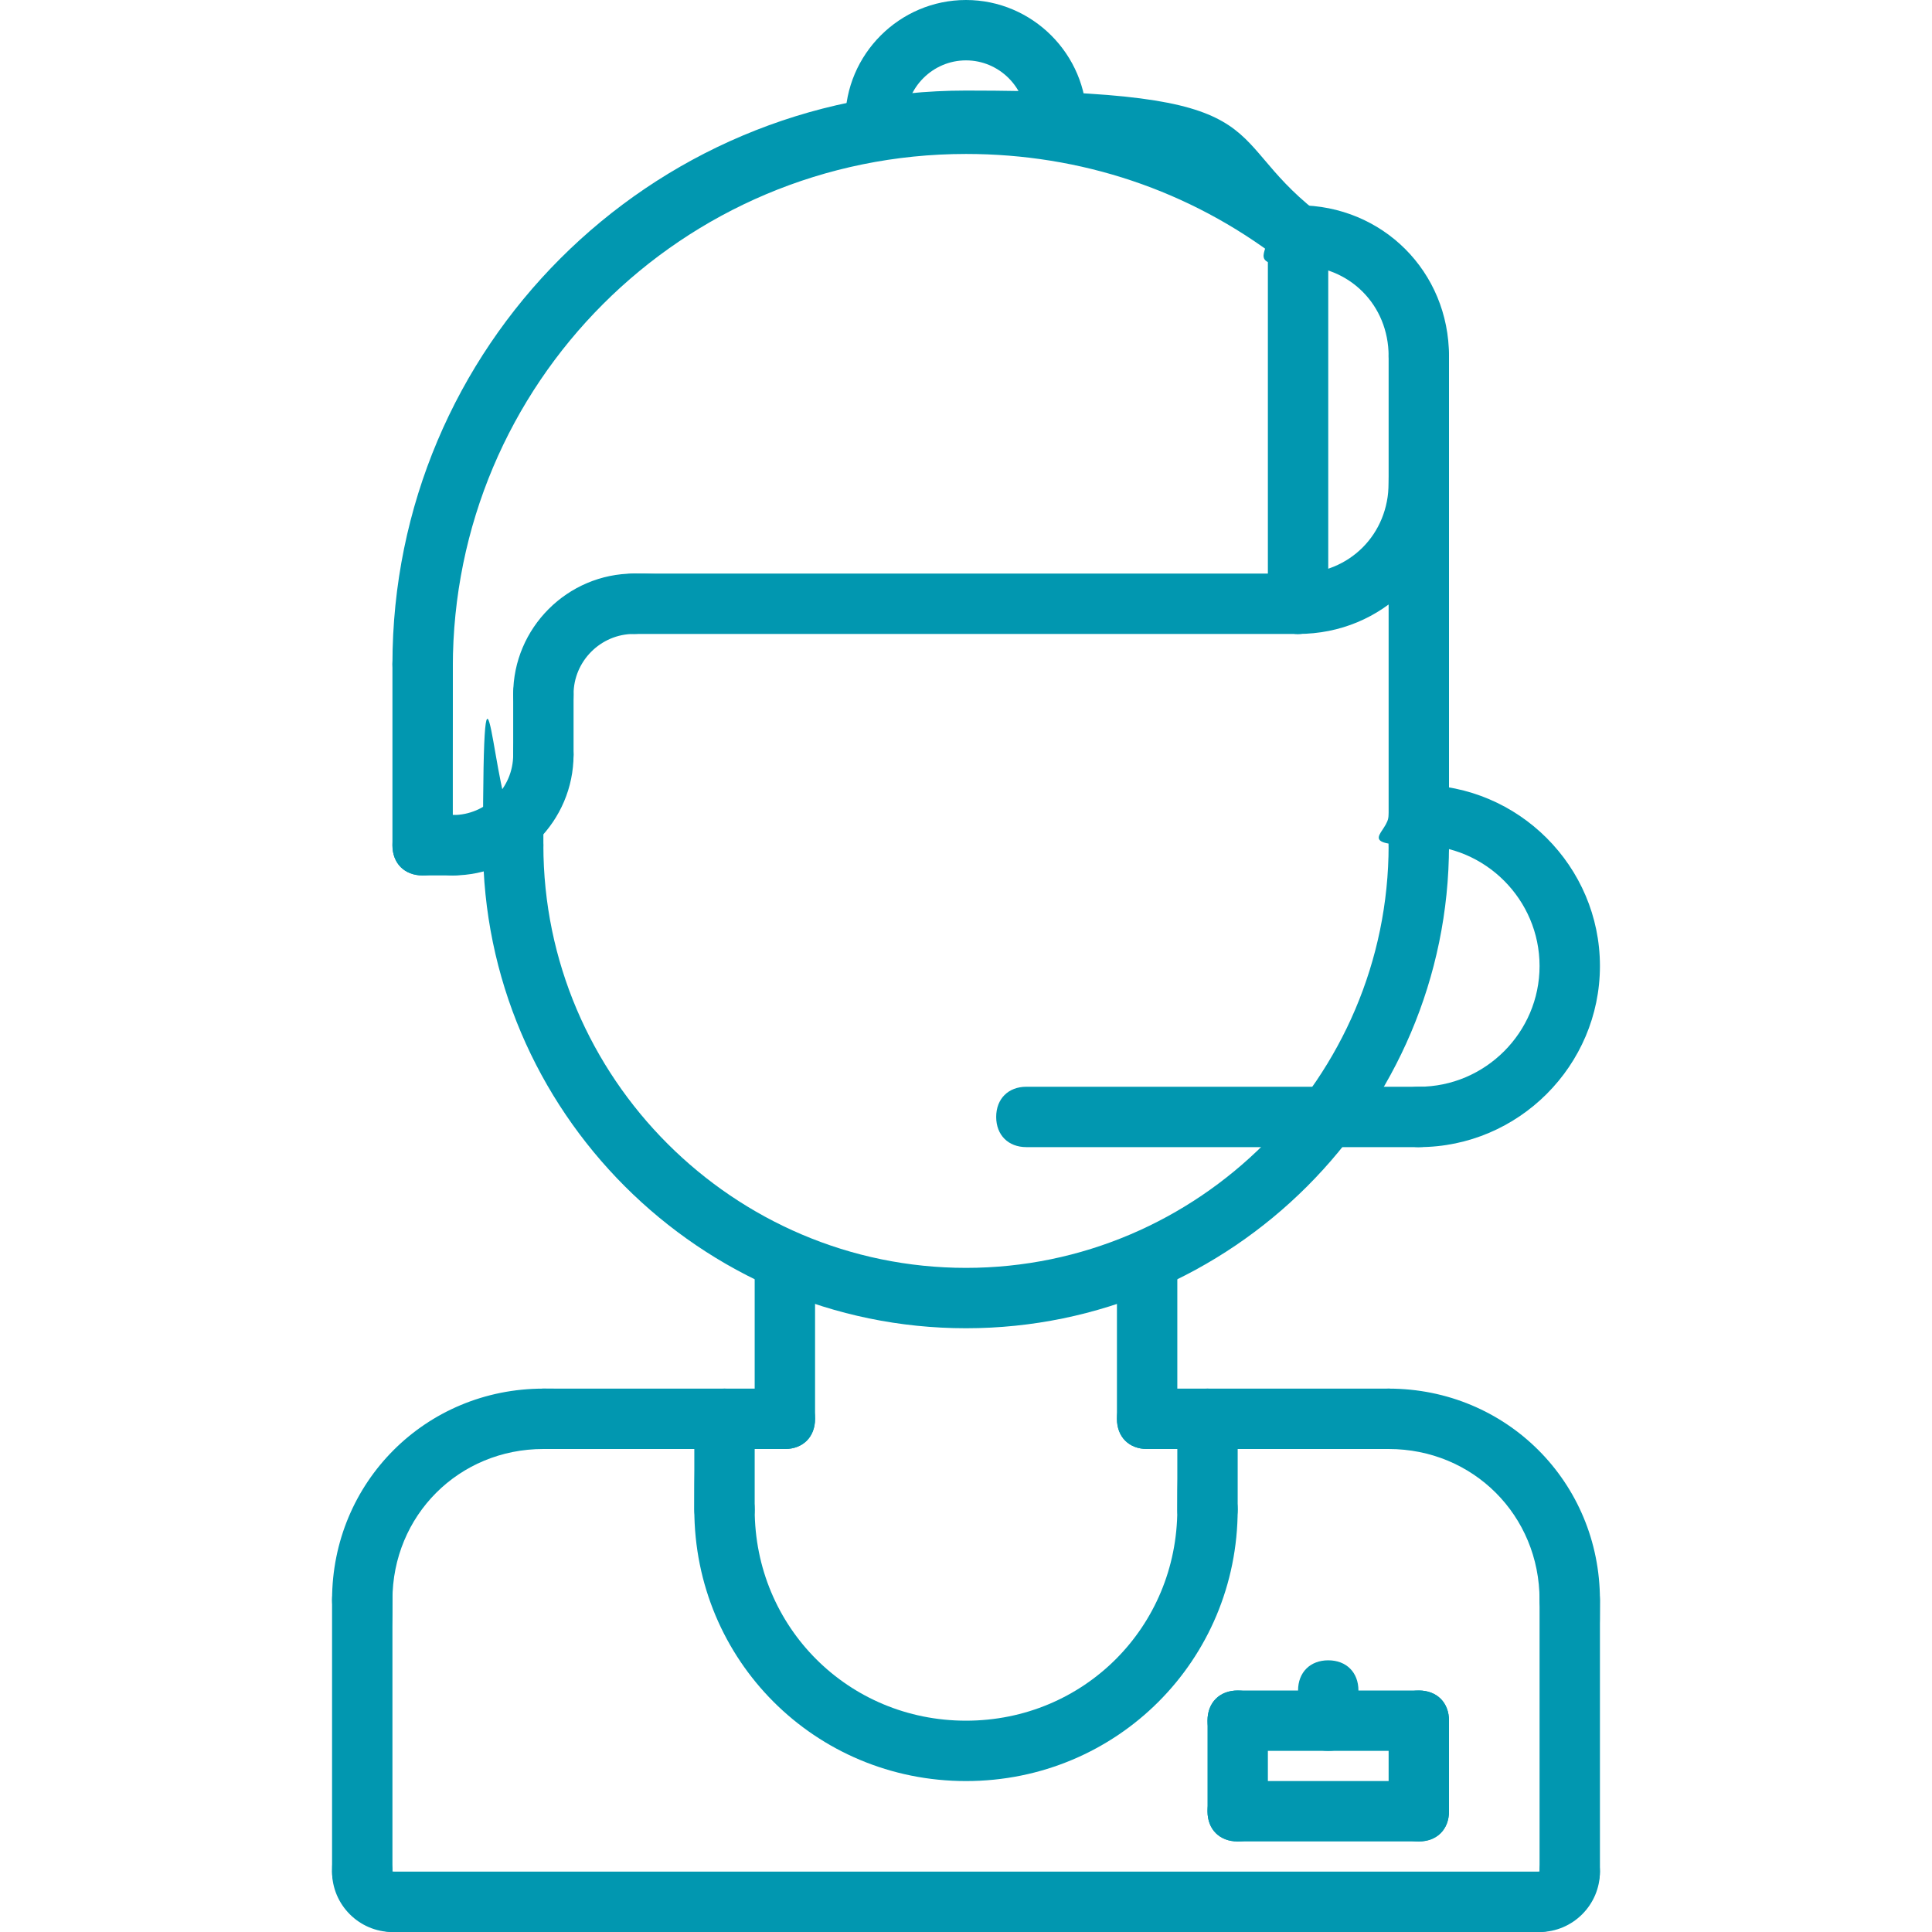
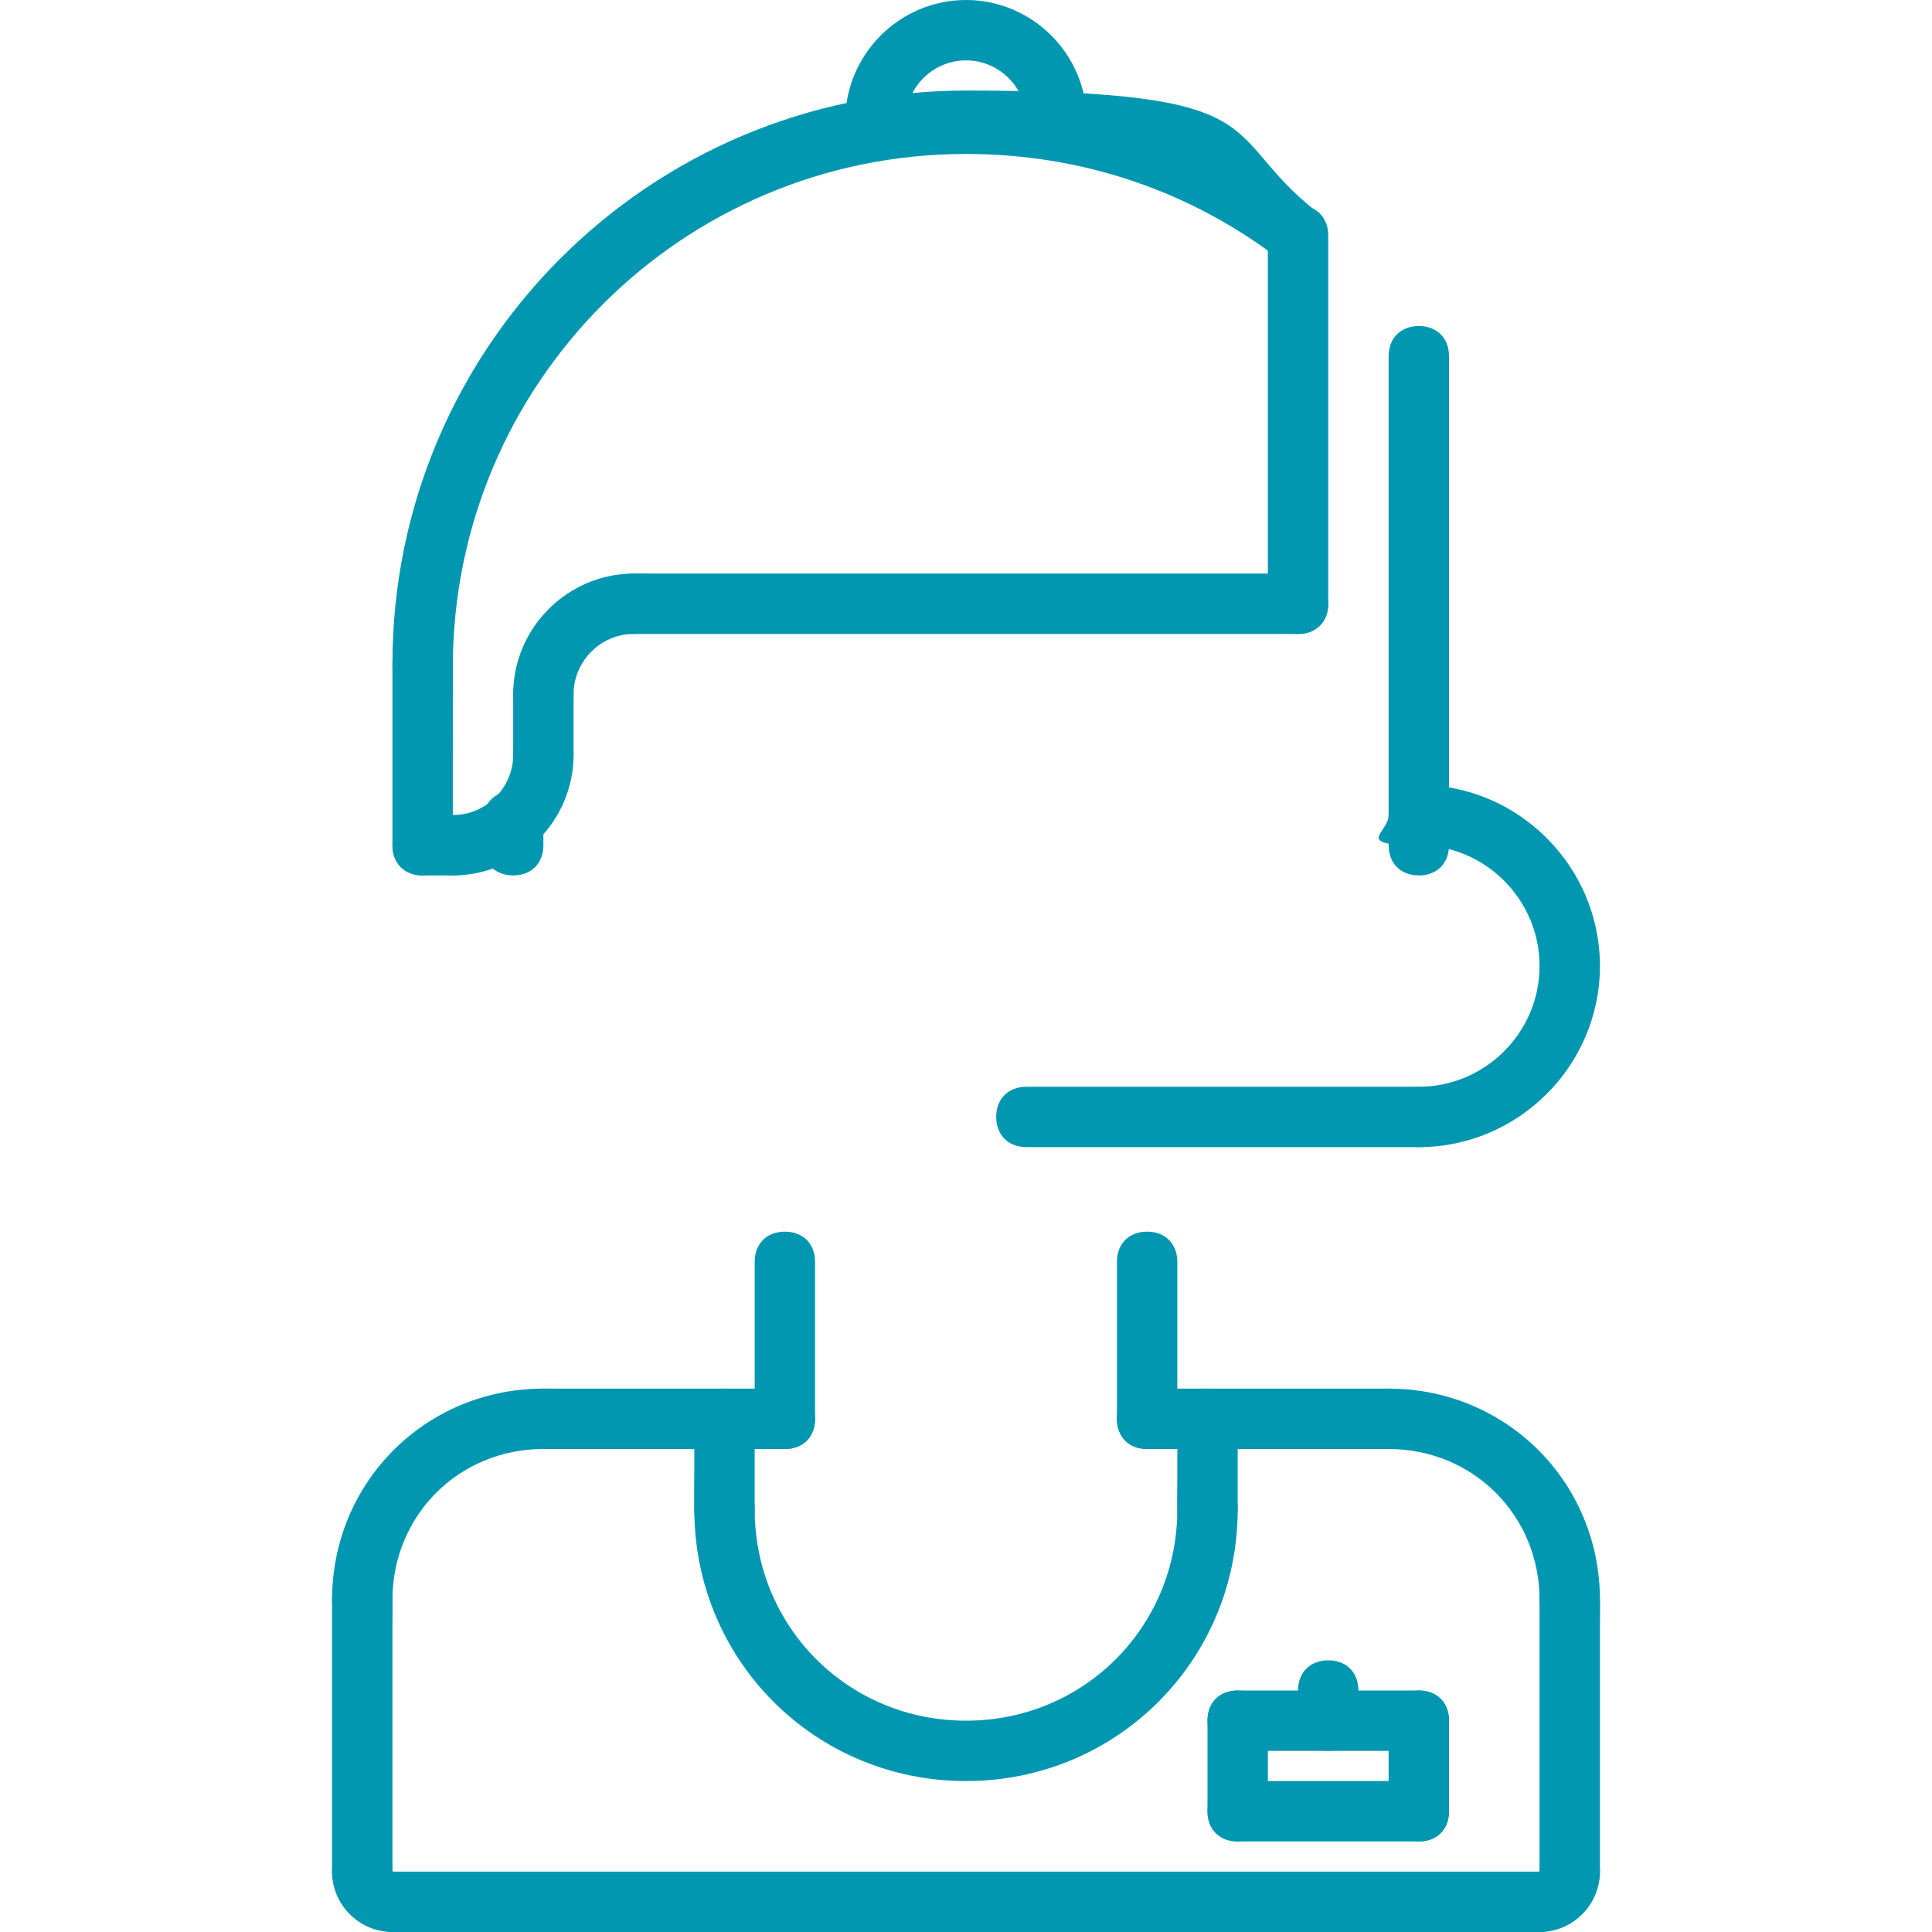
<svg xmlns="http://www.w3.org/2000/svg" version="1.1" viewBox="0 0 64 64">
  <defs>
    <style>
      .cls-1 {
        fill: #0197b0;
      }
    </style>
  </defs>
  <g>
    <g id="Capa_1">
      <path class="cls-1" d="M12,54c-.6,0-1-.4-1-1,0-3.9,3.1-7,7-7s1,.4,1,1-.4,1-1,1c-2.8,0-5,2.2-5,5s-.4,1-1,1ZM52,54c-.6,0-1-.4-1-1,0-2.8-2.2-5-5-5s-1-.4-1-1,.4-1,1-1c3.9,0,7,3.1,7,7s-.4,1-1,1Z" />
      <path class="cls-1" d="M26,48h-8c-.6,0-1-.4-1-1s.4-1,1-1h8c.6,0,1,.4,1,1s-.4,1-1,1ZM46,48h-8c-.6,0-1-.4-1-1s.4-1,1-1h8c.6,0,1,.4,1,1s-.4,1-1,1ZM12,63c-.6,0-1-.4-1-1v-9c0-.6.4-1,1-1s1,.4,1,1v9c0,.6-.4,1-1,1Z" />
      <path class="cls-1" d="M13,64c-1.1,0-2-.9-2-2s.4-1,1-1,1,.4,1,1h0c.6,0,1,.4,1,1s-.4,1-1,1ZM51,64c-.6,0-1-.4-1-1s.4-1,1-1h0c0-.6.4-1,1-1s1,.4,1,1c0,1.1-.9,2-2,2Z" />
      <path class="cls-1" d="M52,63c-.6,0-1-.4-1-1v-9c0-.6.4-1,1-1s1,.4,1,1v9c0,.6-.4,1-1,1Z" />
      <path class="cls-1" d="M51,64H13c-.6,0-1-.4-1-1s.4-1,1-1h38c.6,0,1,.4,1,1s-.4,1-1,1ZM26,48c-.6,0-1-.4-1-1v-5.2c0-.6.4-1,1-1s1,.4,1,1v5.2c0,.6-.4,1-1,1ZM38,48c-.6,0-1-.4-1-1v-5.2c0-.6.4-1,1-1s1,.4,1,1v5.2c0,.6-.4,1-1,1Z" />
-       <path class="cls-1" d="M32,44c-8.8,0-16-7.2-16-16s.4-1,1-1,1,.4,1,1c0,7.7,6.3,14,14,14s14-6.3,14-14,.4-1,1-1,1,.4,1,1c0,8.8-7.2,16-16,16Z" />
      <path class="cls-1" d="M47,29c-.6,0-1-.4-1-1v-8c0-.6.4-1,1-1s1,.4,1,1v8c0,.6-.4,1-1,1ZM14,23c-.6,0-1-.4-1-1,0-10.5,8.5-19,19-19s8.3,1.4,11.6,4c.4.3.5,1,.2,1.4-.3.4-1,.5-1.4.2-3-2.3-6.6-3.5-10.4-3.5-9.4,0-17,7.6-17,17s-.4,1-1,1ZM15,29c-.6,0-1-.4-1-1s.4-1,1-1c1.1,0,2-.9,2-2s.4-1,1-1,1,.4,1,1c0,2.2-1.8,4-4,4Z" />
      <path class="cls-1" d="M14,29c-.6,0-1-.4-1-1v-6c0-.6.4-1,1-1s1,.4,1,1v6c0,.6-.4,1-1,1Z" />
      <path class="cls-1" d="M15,29h-1c-.6,0-1-.4-1-1s.4-1,1-1h1c.6,0,1,.4,1,1s-.4,1-1,1ZM18,26c-.6,0-1-.4-1-1v-2c0-.6.4-1,1-1s1,.4,1,1v2c0,.6-.4,1-1,1Z" />
      <path class="cls-1" d="M18,24c-.6,0-1-.4-1-1,0-2.2,1.8-4,4-4s1,.4,1,1-.4,1-1,1c-1.1,0-2,.9-2,2s-.4,1-1,1Z" />
      <path class="cls-1" d="M43,21h-22c-.6,0-1-.4-1-1s.4-1,1-1h22c.6,0,1,.4,1,1s-.4,1-1,1Z" />
      <path class="cls-1" d="M43,21c-.6,0-1-.4-1-1V7.8c0-.6.4-1,1-1s1,.4,1,1v12.2c0,.6-.4,1-1,1Z" />
-       <path class="cls-1" d="M47,12.8c-.6,0-1-.4-1-1,0-1.7-1.3-3-3-3s-1-.4-1-1,.4-1,1-1c2.8,0,5,2.2,5,5s-.4,1-1,1ZM43,21c-.6,0-1-.4-1-1s.4-1,1-1c1.7,0,3-1.3,3-3s.4-1,1-1,1,.4,1,1c0,2.8-2.2,5-5,5Z" />
      <path class="cls-1" d="M47,21c-.6,0-1-.4-1-1v-8.2c0-.6.4-1,1-1s1,.4,1,1v8.2c0,.6-.4,1-1,1ZM17,29c-.6,0-1-.4-1-1v-.8c0-.6.4-1,1-1s1,.4,1,1v.8c0,.6-.4,1-1,1ZM35,5c-.6,0-1-.4-1-1,0-1.1-.9-2-2-2s-2,.9-2,2-.4,1-1,1-1-.4-1-1c0-2.2,1.8-4,4-4s4,1.8,4,4-.4,1-1,1Z" />
      <path class="cls-1" d="M29,5.2c-.6,0-1-.4-1-1v-.2c0-.6.4-1,1-1s1,.4,1,1v.2c0,.6-.4,1-1,1ZM35,5.2c-.6,0-1-.4-1-1v-.2c0-.6.4-1,1-1s1,.4,1,1v.2c0,.6-.4,1-1,1ZM32,59c-5,0-9-4-9-9s.4-1,1-1,1,.4,1,1c0,3.9,3.1,7,7,7s7-3.1,7-7,.4-1,1-1,1,.4,1,1c0,5-4,9-9,9Z" />
      <path class="cls-1" d="M24,51c-.6,0-1-.4-1-1v-3c0-.6.4-1,1-1s1,.4,1,1v3c0,.6-.4,1-1,1ZM40,51c-.6,0-1-.4-1-1v-3c0-.6.4-1,1-1s1,.4,1,1v3c0,.6-.4,1-1,1ZM47,38c-.6,0-1-.4-1-1s.4-1,1-1c2.2,0,4-1.8,4-4s-1.8-4-4-4-1-.4-1-1,.4-1,1-1c3.3,0,6,2.7,6,6s-2.7,6-6,6Z" />
      <path class="cls-1" d="M47,38h-13c-.6,0-1-.4-1-1s.4-1,1-1h13c.6,0,1,.4,1,1s-.4,1-1,1ZM47,58h-6c-.6,0-1-.4-1-1s.4-1,1-1h6c.6,0,1,.4,1,1s-.4,1-1,1Z" />
      <path class="cls-1" d="M44,58c-.6,0-1-.4-1-1v-1c0-.6.4-1,1-1s1,.4,1,1v1c0,.6-.4,1-1,1ZM41,61c-.6,0-1-.4-1-1v-3c0-.6.4-1,1-1s1,.4,1,1v3c0,.6-.4,1-1,1ZM47,61c-.6,0-1-.4-1-1v-3c0-.6.4-1,1-1s1,.4,1,1v3c0,.6-.4,1-1,1Z" />
      <path class="cls-1" d="M47,61h-6c-.6,0-1-.4-1-1s.4-1,1-1h6c.6,0,1,.4,1,1s-.4,1-1,1Z" />
    </g>
  </g>
</svg>